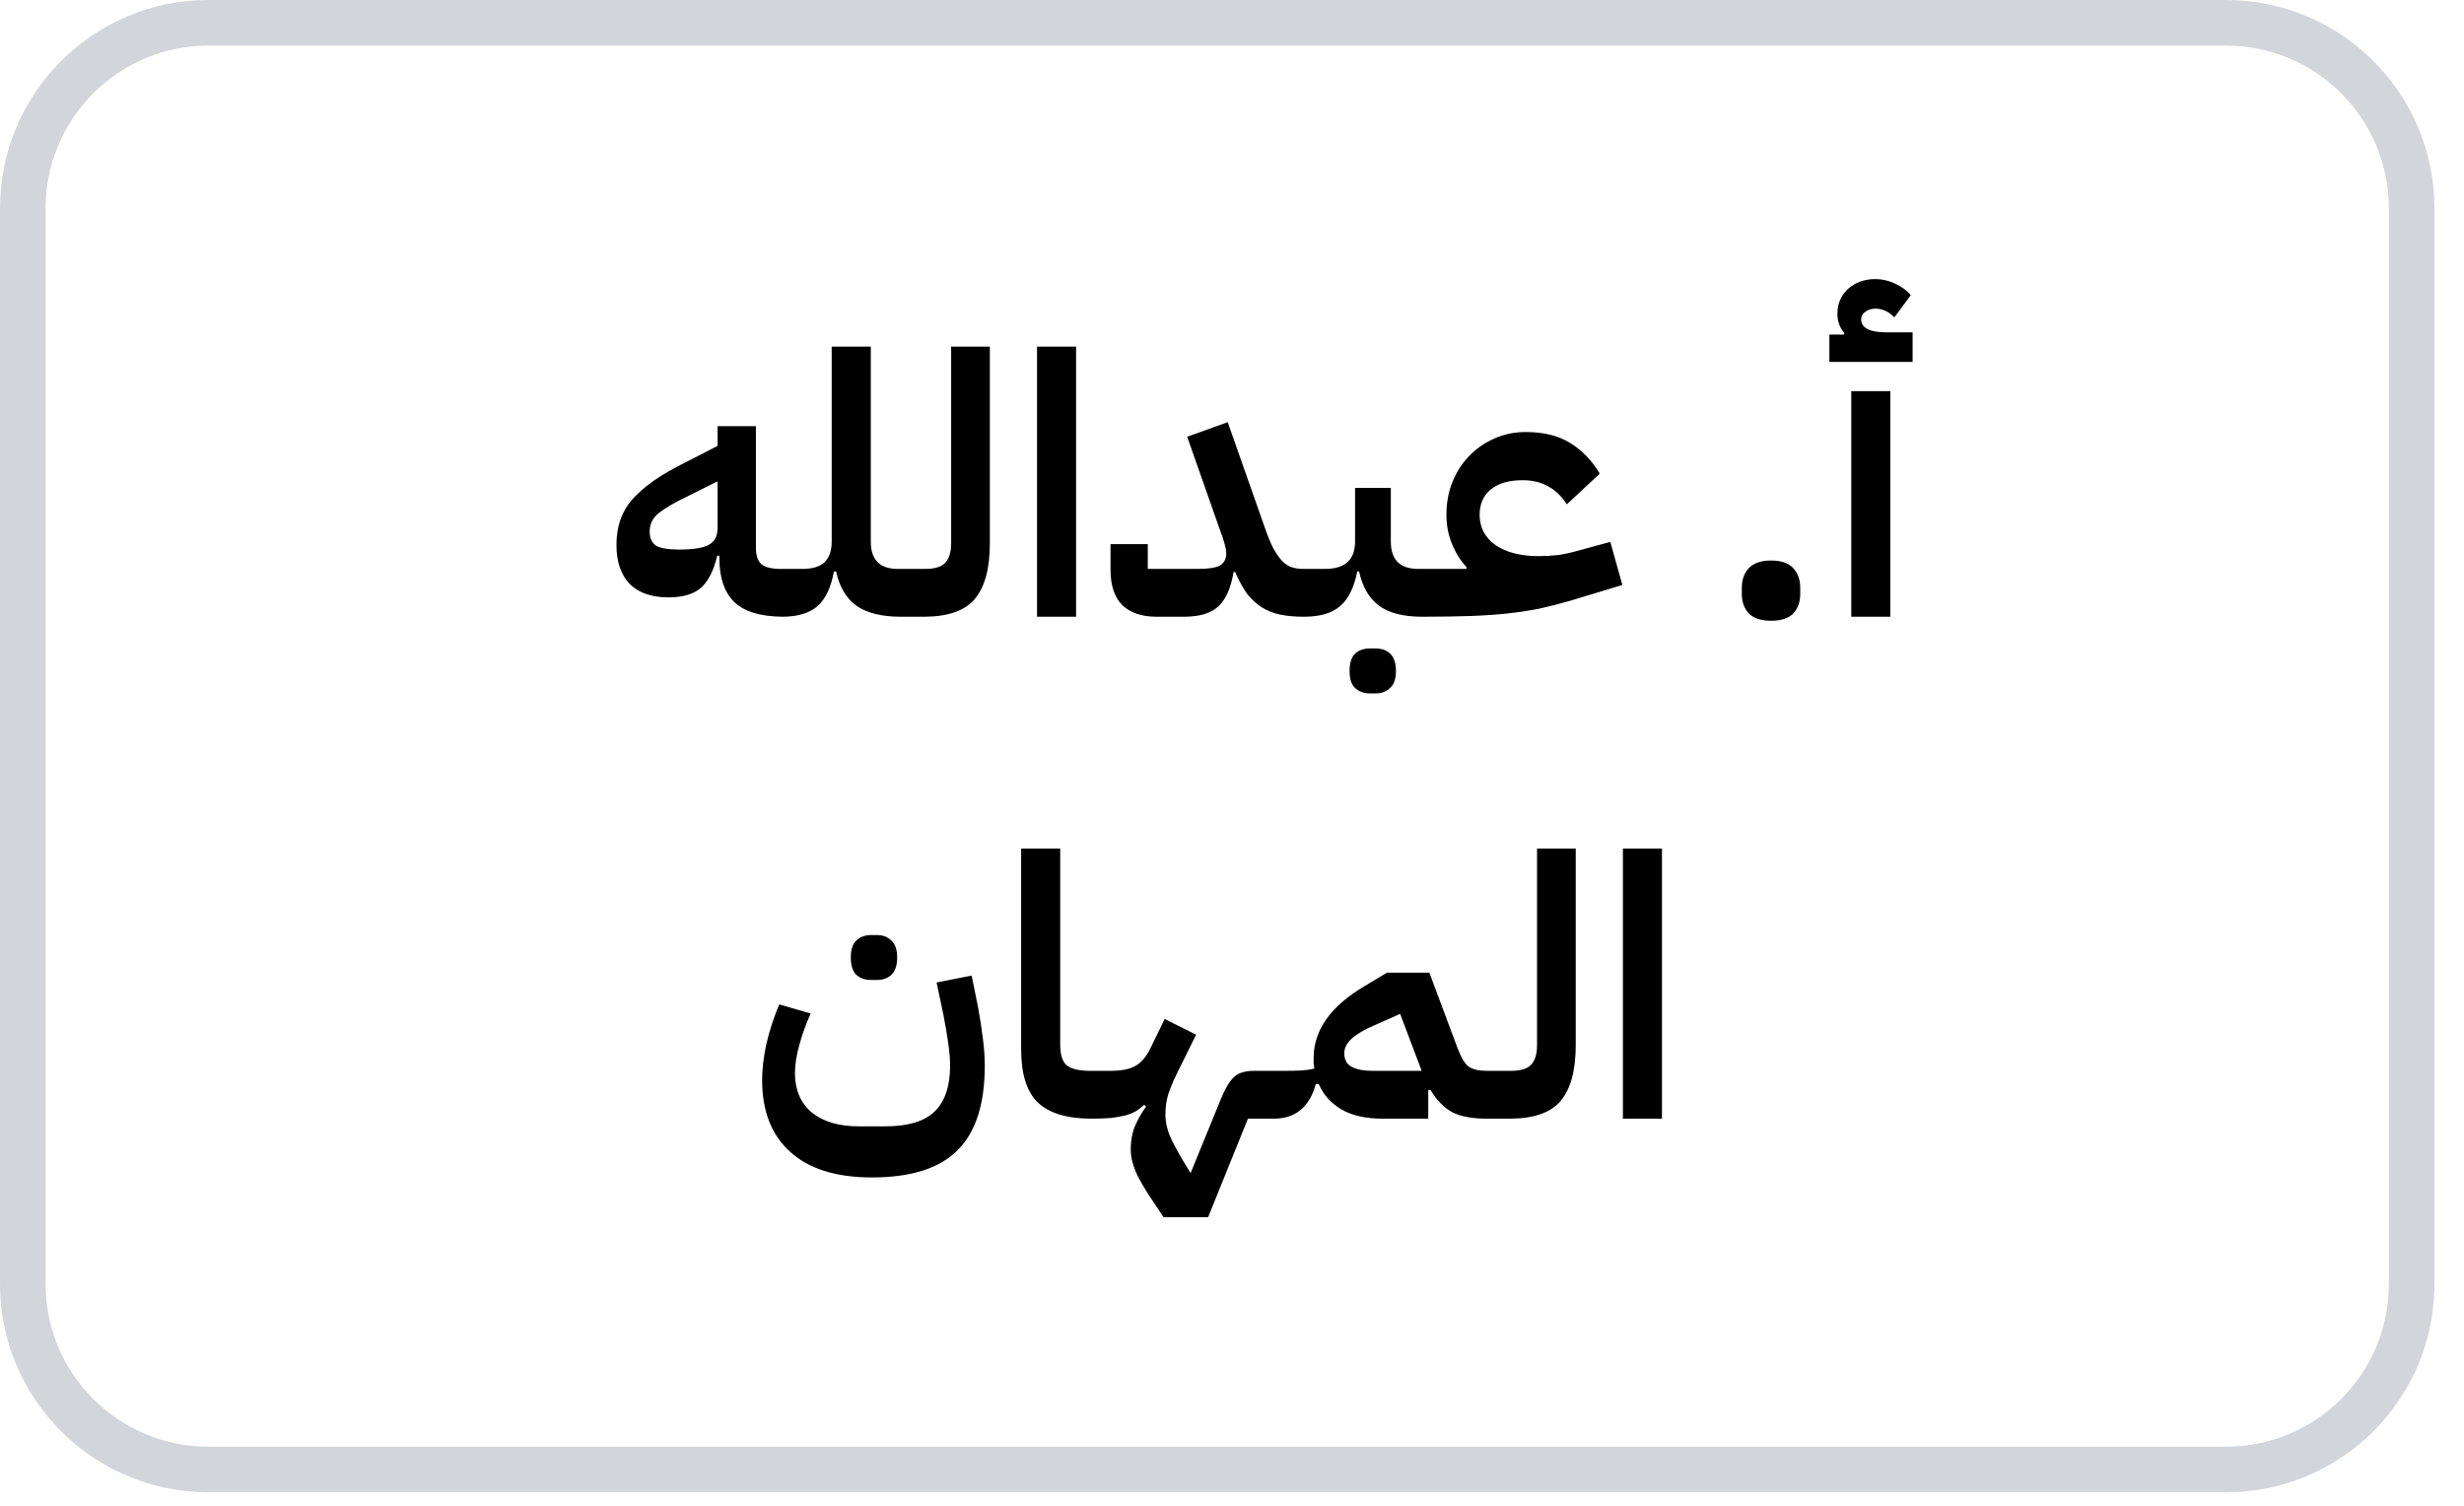
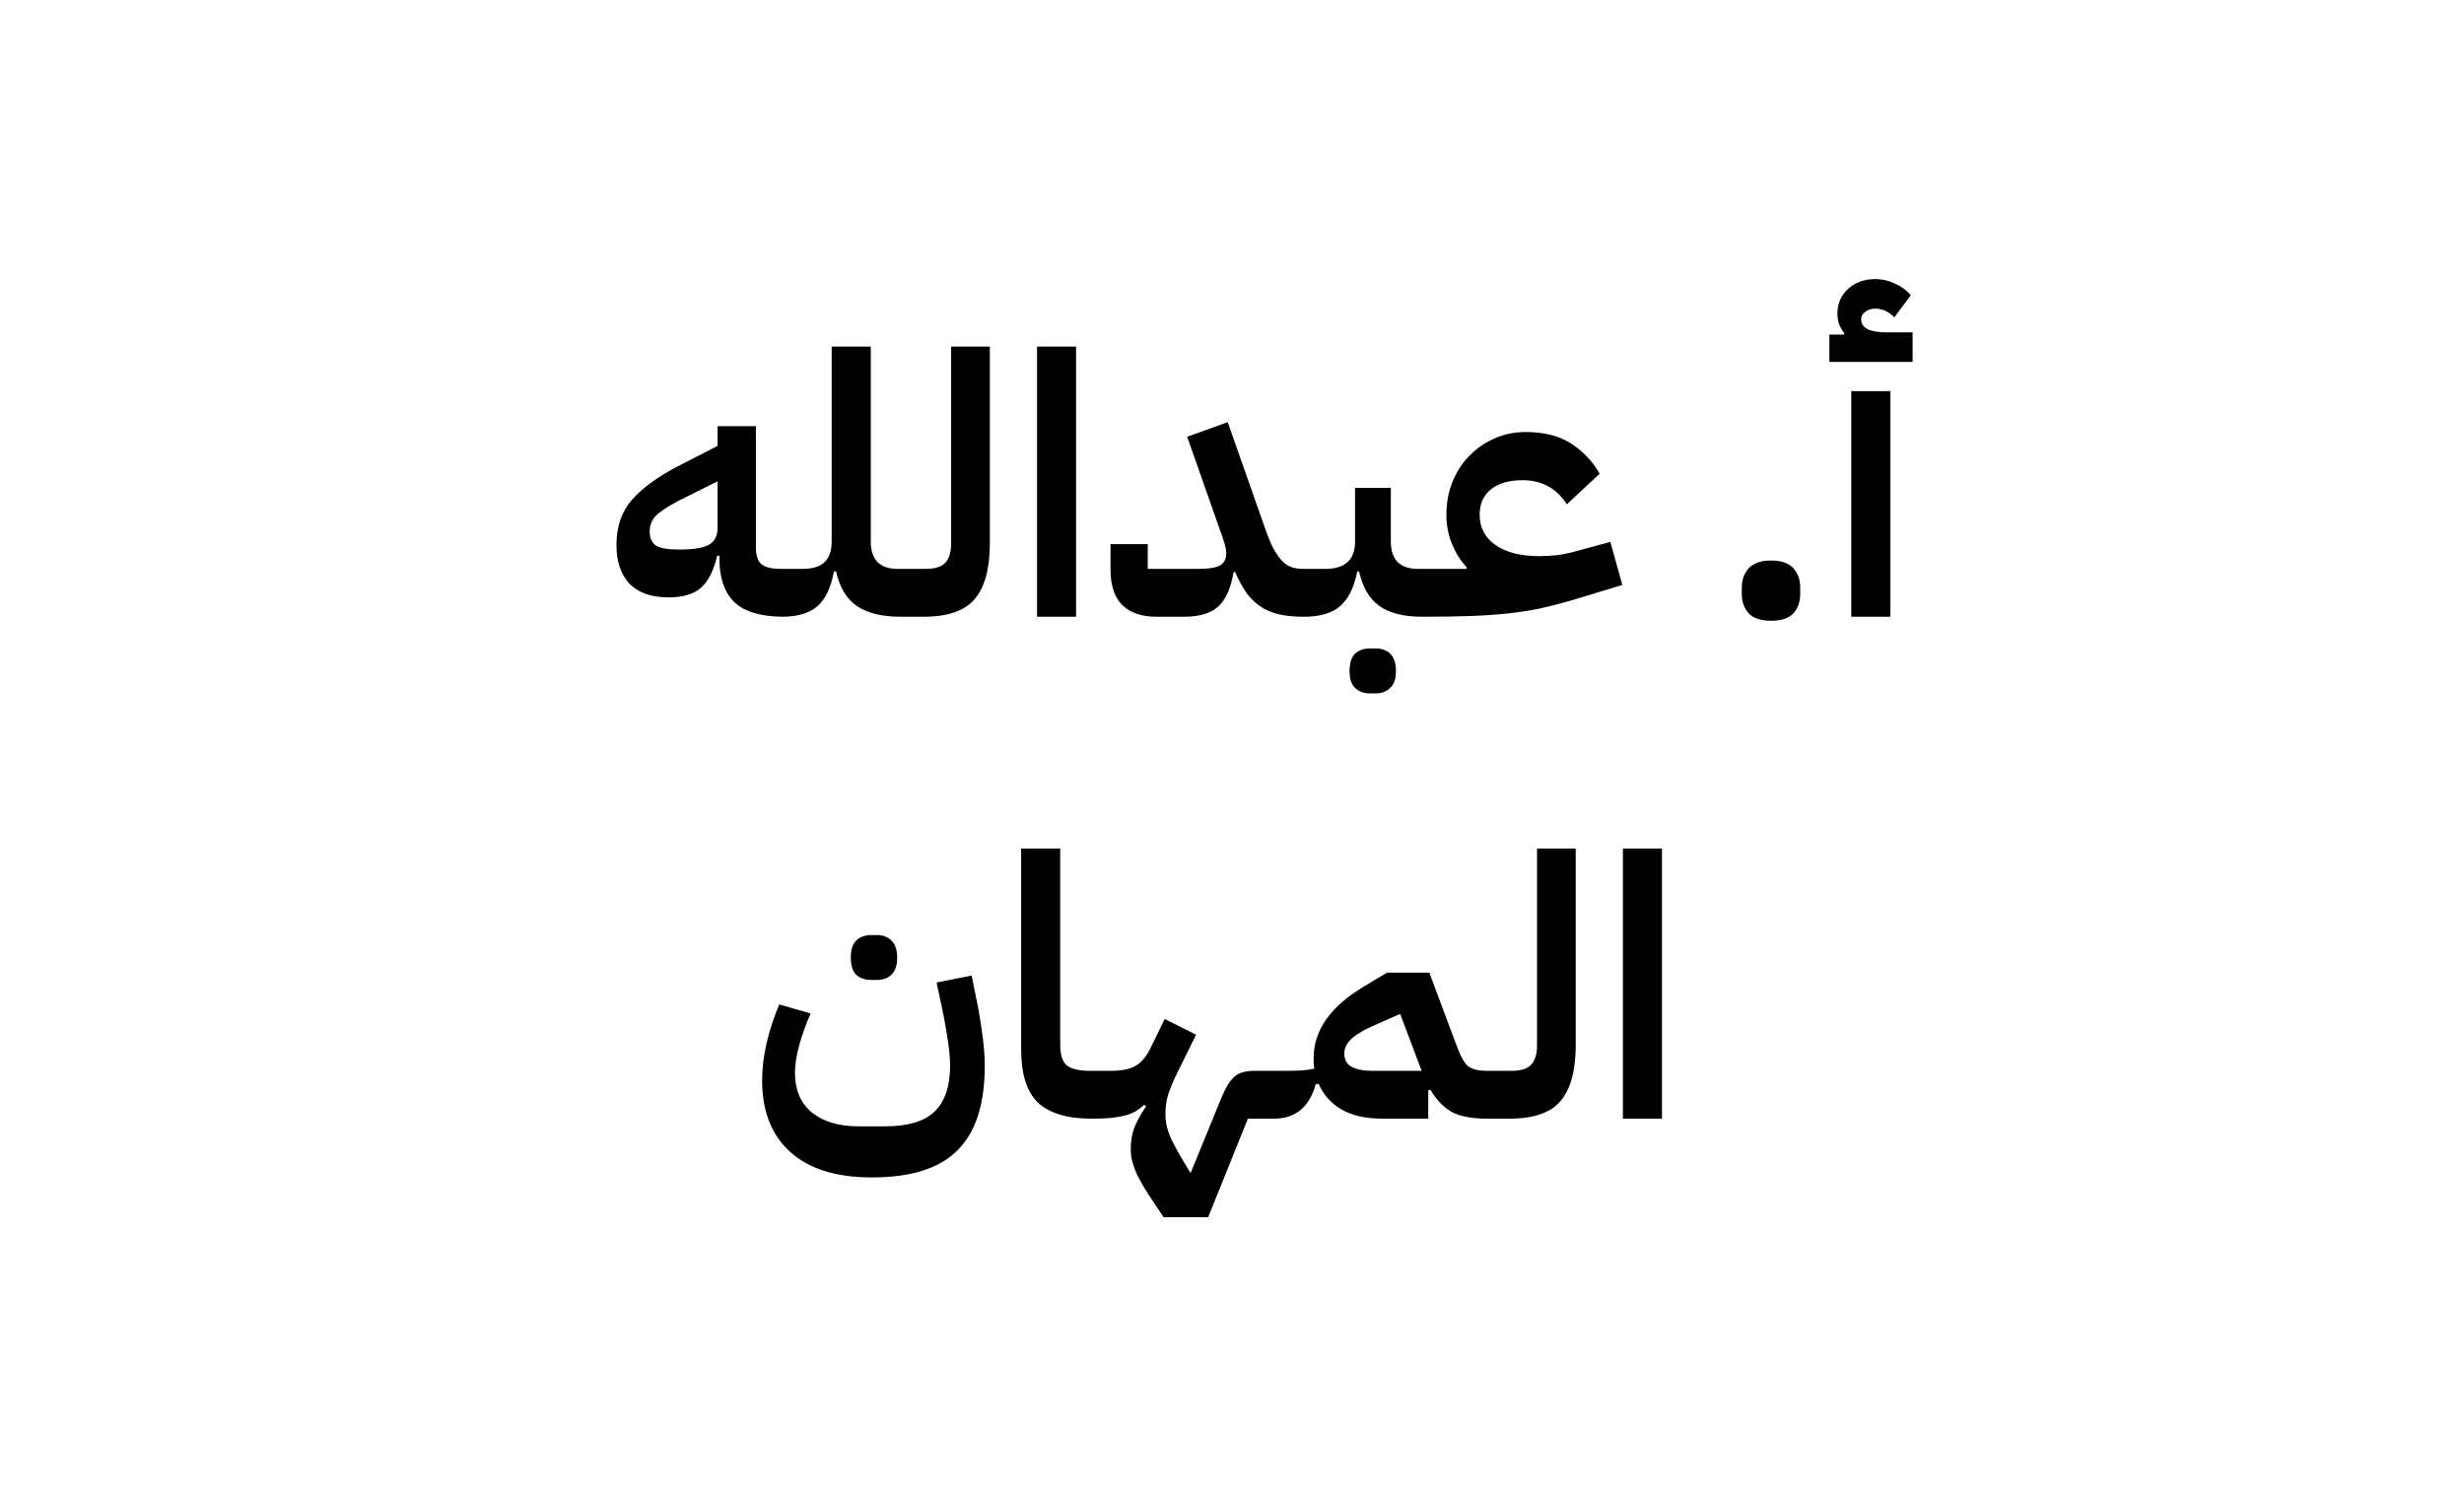
<svg xmlns="http://www.w3.org/2000/svg" width="54" height="33" viewBox="0 0 54 33" fill="none">
-   <path d="M4.569 0.5H48.784C51.032 0.5 52.853 2.321 52.853 4.567V28.139C52.853 30.384 51.031 32.205 48.784 32.205H4.569C2.322 32.205 0.5 30.384 0.5 28.139V4.567C0.5 2.392 2.209 0.614 4.359 0.505L4.569 0.5Z" stroke="#D2D6DB" />
  <path d="M17.142 13.516C16.657 13.51 16.305 13.401 16.086 13.188C15.873 12.974 15.766 12.66 15.766 12.244V12.18H15.718C15.638 12.516 15.515 12.753 15.35 12.892C15.19 13.025 14.958 13.092 14.654 13.092C14.281 13.092 13.995 12.993 13.798 12.796C13.606 12.593 13.51 12.308 13.51 11.94C13.51 11.54 13.625 11.209 13.854 10.948C14.089 10.686 14.422 10.444 14.854 10.22L15.726 9.772V9.34H16.566V11.996C16.566 12.172 16.606 12.294 16.686 12.364C16.771 12.433 16.913 12.468 17.11 12.468H17.358V13.3L17.142 13.516ZM14.878 12.044C15.193 12.044 15.411 12.009 15.534 11.94C15.662 11.87 15.726 11.748 15.726 11.572V10.548L15.07 10.876C14.782 11.014 14.571 11.137 14.438 11.244C14.305 11.35 14.238 11.484 14.238 11.644C14.238 11.788 14.283 11.892 14.374 11.956C14.47 12.014 14.638 12.044 14.878 12.044ZM17.14 12.684L17.355 12.468H17.579C17.803 12.468 17.966 12.42 18.067 12.324C18.174 12.222 18.227 12.07 18.227 11.868V7.596H19.084V11.868C19.084 12.268 19.281 12.468 19.675 12.468H19.956V13.3L19.739 13.516C19.323 13.516 19.001 13.436 18.771 13.276C18.547 13.116 18.398 12.865 18.323 12.524H18.276C18.212 12.876 18.091 13.129 17.916 13.284C17.739 13.438 17.481 13.516 17.14 13.516V12.684ZM19.741 12.684L19.957 12.468H20.277C20.49 12.468 20.637 12.422 20.717 12.332C20.802 12.241 20.845 12.1 20.845 11.908V7.596H21.693V11.908C21.693 12.457 21.584 12.862 21.365 13.124C21.152 13.38 20.789 13.51 20.277 13.516H19.741V12.684ZM22.727 7.596H23.583V13.516H22.727V7.596ZM25.346 13.516C25.026 13.516 24.778 13.433 24.602 13.268C24.426 13.097 24.338 12.836 24.338 12.484V11.924H25.154V12.468H26.242C26.476 12.468 26.639 12.444 26.73 12.396C26.826 12.342 26.874 12.252 26.874 12.124C26.874 12.065 26.86 11.993 26.834 11.908C26.812 11.822 26.78 11.726 26.738 11.62L26.018 9.572L26.906 9.252L27.714 11.548C27.778 11.734 27.839 11.886 27.898 12.004C27.962 12.121 28.026 12.214 28.09 12.284C28.154 12.353 28.223 12.401 28.298 12.428C28.378 12.454 28.466 12.468 28.562 12.468H28.794V13.3L28.578 13.516C28.375 13.516 28.199 13.5 28.05 13.468C27.9 13.436 27.767 13.382 27.65 13.308C27.532 13.233 27.426 13.134 27.33 13.012C27.239 12.884 27.151 12.724 27.066 12.532L27.034 12.54C26.975 12.892 26.863 13.142 26.698 13.292C26.538 13.441 26.287 13.516 25.946 13.516H25.346ZM28.577 12.684L28.793 12.468H29.041C29.478 12.468 29.697 12.268 29.697 11.868V10.692H30.481V11.868C30.481 12.268 30.681 12.468 31.081 12.468H31.385V13.3L31.169 13.516C30.758 13.516 30.444 13.436 30.225 13.276C30.006 13.116 29.86 12.865 29.785 12.524H29.745C29.676 12.876 29.55 13.129 29.369 13.284C29.193 13.438 28.929 13.516 28.577 13.516V12.684ZM30.017 15.196C29.889 15.196 29.782 15.156 29.697 15.076C29.617 15.001 29.577 14.878 29.577 14.708C29.577 14.532 29.617 14.404 29.697 14.324C29.782 14.249 29.889 14.212 30.017 14.212H30.153C30.281 14.212 30.385 14.249 30.465 14.324C30.55 14.404 30.593 14.532 30.593 14.708C30.593 14.878 30.55 15.001 30.465 15.076C30.385 15.156 30.281 15.196 30.153 15.196H30.017ZM31.171 12.684L31.387 12.468H32.139V12.428C32.005 12.284 31.899 12.113 31.819 11.916C31.739 11.718 31.699 11.508 31.699 11.284C31.699 11.028 31.741 10.79 31.827 10.572C31.917 10.348 32.04 10.156 32.195 9.996C32.355 9.83 32.539 9.702 32.747 9.612C32.96 9.516 33.189 9.468 33.435 9.468C33.829 9.468 34.155 9.548 34.411 9.708C34.672 9.868 34.888 10.092 35.059 10.38L34.339 11.052C34.216 10.865 34.075 10.732 33.915 10.652C33.76 10.566 33.579 10.524 33.371 10.524C33.072 10.524 32.84 10.59 32.675 10.724C32.509 10.857 32.427 11.044 32.427 11.284C32.427 11.561 32.544 11.782 32.779 11.948C33.013 12.108 33.331 12.188 33.731 12.188C33.864 12.188 34.003 12.18 34.147 12.164C34.291 12.142 34.427 12.113 34.555 12.076L35.291 11.876L35.555 12.82L34.419 13.164C34.179 13.233 33.949 13.292 33.731 13.34C33.517 13.382 33.288 13.417 33.043 13.444C32.803 13.47 32.531 13.489 32.227 13.5C31.928 13.51 31.576 13.516 31.171 13.516V12.684ZM38.813 13.604C38.594 13.604 38.432 13.55 38.325 13.444C38.224 13.332 38.173 13.19 38.173 13.02V12.876C38.173 12.705 38.224 12.564 38.325 12.452C38.432 12.34 38.594 12.284 38.813 12.284C39.037 12.284 39.2 12.34 39.301 12.452C39.402 12.564 39.453 12.705 39.453 12.876V13.02C39.453 13.19 39.402 13.332 39.301 13.444C39.2 13.55 39.037 13.604 38.813 13.604ZM40.572 8.572H41.428V13.516H40.572V8.572ZM40.092 7.332H40.412L40.42 7.3C40.319 7.182 40.268 7.041 40.268 6.876C40.268 6.657 40.345 6.476 40.5 6.332C40.66 6.188 40.86 6.116 41.1 6.116C41.244 6.116 41.385 6.148 41.524 6.212C41.668 6.276 41.785 6.361 41.876 6.468L41.516 6.956C41.393 6.828 41.255 6.764 41.1 6.764C41.009 6.764 40.935 6.788 40.876 6.836C40.817 6.878 40.788 6.932 40.788 6.996C40.788 7.188 40.975 7.284 41.348 7.284H41.916V7.932H40.092V7.332ZM19.11 25.804C18.326 25.804 17.729 25.617 17.318 25.244C16.907 24.876 16.702 24.35 16.702 23.668C16.702 23.428 16.734 23.161 16.798 22.868C16.867 22.574 16.961 22.289 17.078 22.012L17.766 22.212C17.665 22.436 17.582 22.665 17.518 22.9C17.454 23.129 17.422 23.334 17.422 23.516C17.422 23.884 17.545 24.172 17.79 24.38C18.041 24.582 18.382 24.684 18.814 24.684H19.406C19.897 24.684 20.254 24.577 20.478 24.364C20.707 24.145 20.822 23.809 20.822 23.356C20.822 23.222 20.809 23.06 20.782 22.868C20.755 22.676 20.721 22.47 20.678 22.252L20.526 21.532L21.294 21.38L21.438 22.092C21.481 22.326 21.515 22.553 21.542 22.772C21.569 22.99 21.582 23.185 21.582 23.356C21.582 24.198 21.382 24.817 20.982 25.212C20.587 25.606 19.963 25.804 19.11 25.804ZM19.086 21.476C18.958 21.476 18.851 21.438 18.766 21.364C18.686 21.284 18.646 21.158 18.646 20.988C18.646 20.812 18.686 20.686 18.766 20.612C18.851 20.532 18.958 20.492 19.086 20.492H19.222C19.35 20.492 19.454 20.532 19.534 20.612C19.619 20.686 19.662 20.812 19.662 20.988C19.662 21.158 19.619 21.284 19.534 21.364C19.454 21.438 19.35 21.476 19.222 21.476H19.086ZM23.915 24.516C23.387 24.516 22.998 24.398 22.747 24.164C22.502 23.929 22.379 23.54 22.379 22.996V18.596H23.235V22.884C23.235 23.113 23.283 23.268 23.379 23.348C23.48 23.428 23.651 23.468 23.891 23.468H24.139V24.3L23.923 24.516H23.915ZM25.501 26.676C25.373 26.484 25.261 26.316 25.165 26.172C25.074 26.028 24.999 25.9 24.941 25.788C24.887 25.676 24.847 25.572 24.821 25.476C24.794 25.385 24.781 25.289 24.781 25.188C24.781 24.99 24.815 24.812 24.885 24.652C24.959 24.492 25.037 24.358 25.117 24.252L25.077 24.212C25.023 24.26 24.965 24.305 24.901 24.348C24.837 24.385 24.759 24.417 24.669 24.444C24.583 24.465 24.479 24.484 24.357 24.5C24.234 24.51 24.09 24.516 23.925 24.516V23.684L24.141 23.468H24.333C24.573 23.468 24.754 23.433 24.877 23.364C25.005 23.294 25.114 23.169 25.205 22.988L25.525 22.332L26.213 22.676L25.901 23.308C25.831 23.446 25.773 23.566 25.725 23.668C25.682 23.769 25.645 23.862 25.613 23.948C25.586 24.033 25.567 24.113 25.557 24.188C25.546 24.262 25.541 24.342 25.541 24.428C25.541 24.604 25.586 24.788 25.677 24.98C25.773 25.177 25.911 25.42 26.093 25.708L26.757 24.084C26.805 23.966 26.853 23.868 26.901 23.788C26.949 23.708 26.999 23.644 27.053 23.596C27.106 23.548 27.167 23.516 27.237 23.5C27.306 23.478 27.386 23.468 27.477 23.468H28.133V24.3L27.917 24.516H27.349L26.477 26.676H25.501ZM27.917 23.684L28.133 23.468C28.288 23.468 28.416 23.465 28.517 23.46C28.618 23.454 28.714 23.441 28.805 23.42C28.799 23.382 28.794 23.345 28.789 23.308C28.789 23.27 28.789 23.23 28.789 23.188C28.789 22.574 29.165 22.046 29.917 21.604L30.397 21.316H31.325L31.941 22.964C32.016 23.166 32.096 23.302 32.181 23.372C32.272 23.436 32.405 23.468 32.581 23.468H32.797V24.3L32.581 24.516C32.261 24.516 32.008 24.468 31.821 24.372C31.64 24.27 31.482 24.108 31.349 23.884L31.301 23.892V24.516H30.301C29.927 24.516 29.623 24.446 29.389 24.308C29.16 24.169 28.997 23.985 28.901 23.756H28.837C28.698 24.262 28.392 24.516 27.917 24.516V23.684ZM29.461 23.084C29.461 23.222 29.514 23.321 29.621 23.38C29.733 23.438 29.882 23.468 30.069 23.468H31.157L30.685 22.22L30.125 22.468C29.912 22.558 29.746 22.654 29.629 22.756C29.517 22.857 29.461 22.966 29.461 23.084ZM32.581 23.684L32.797 23.468H33.117C33.33 23.468 33.477 23.422 33.557 23.332C33.642 23.241 33.685 23.1 33.685 22.908V18.596H34.533V22.908C34.533 23.457 34.423 23.862 34.205 24.124C33.992 24.38 33.629 24.51 33.117 24.516H32.581V23.684ZM35.567 18.596H36.423V24.516H35.567V18.596Z" fill="black" />
</svg>